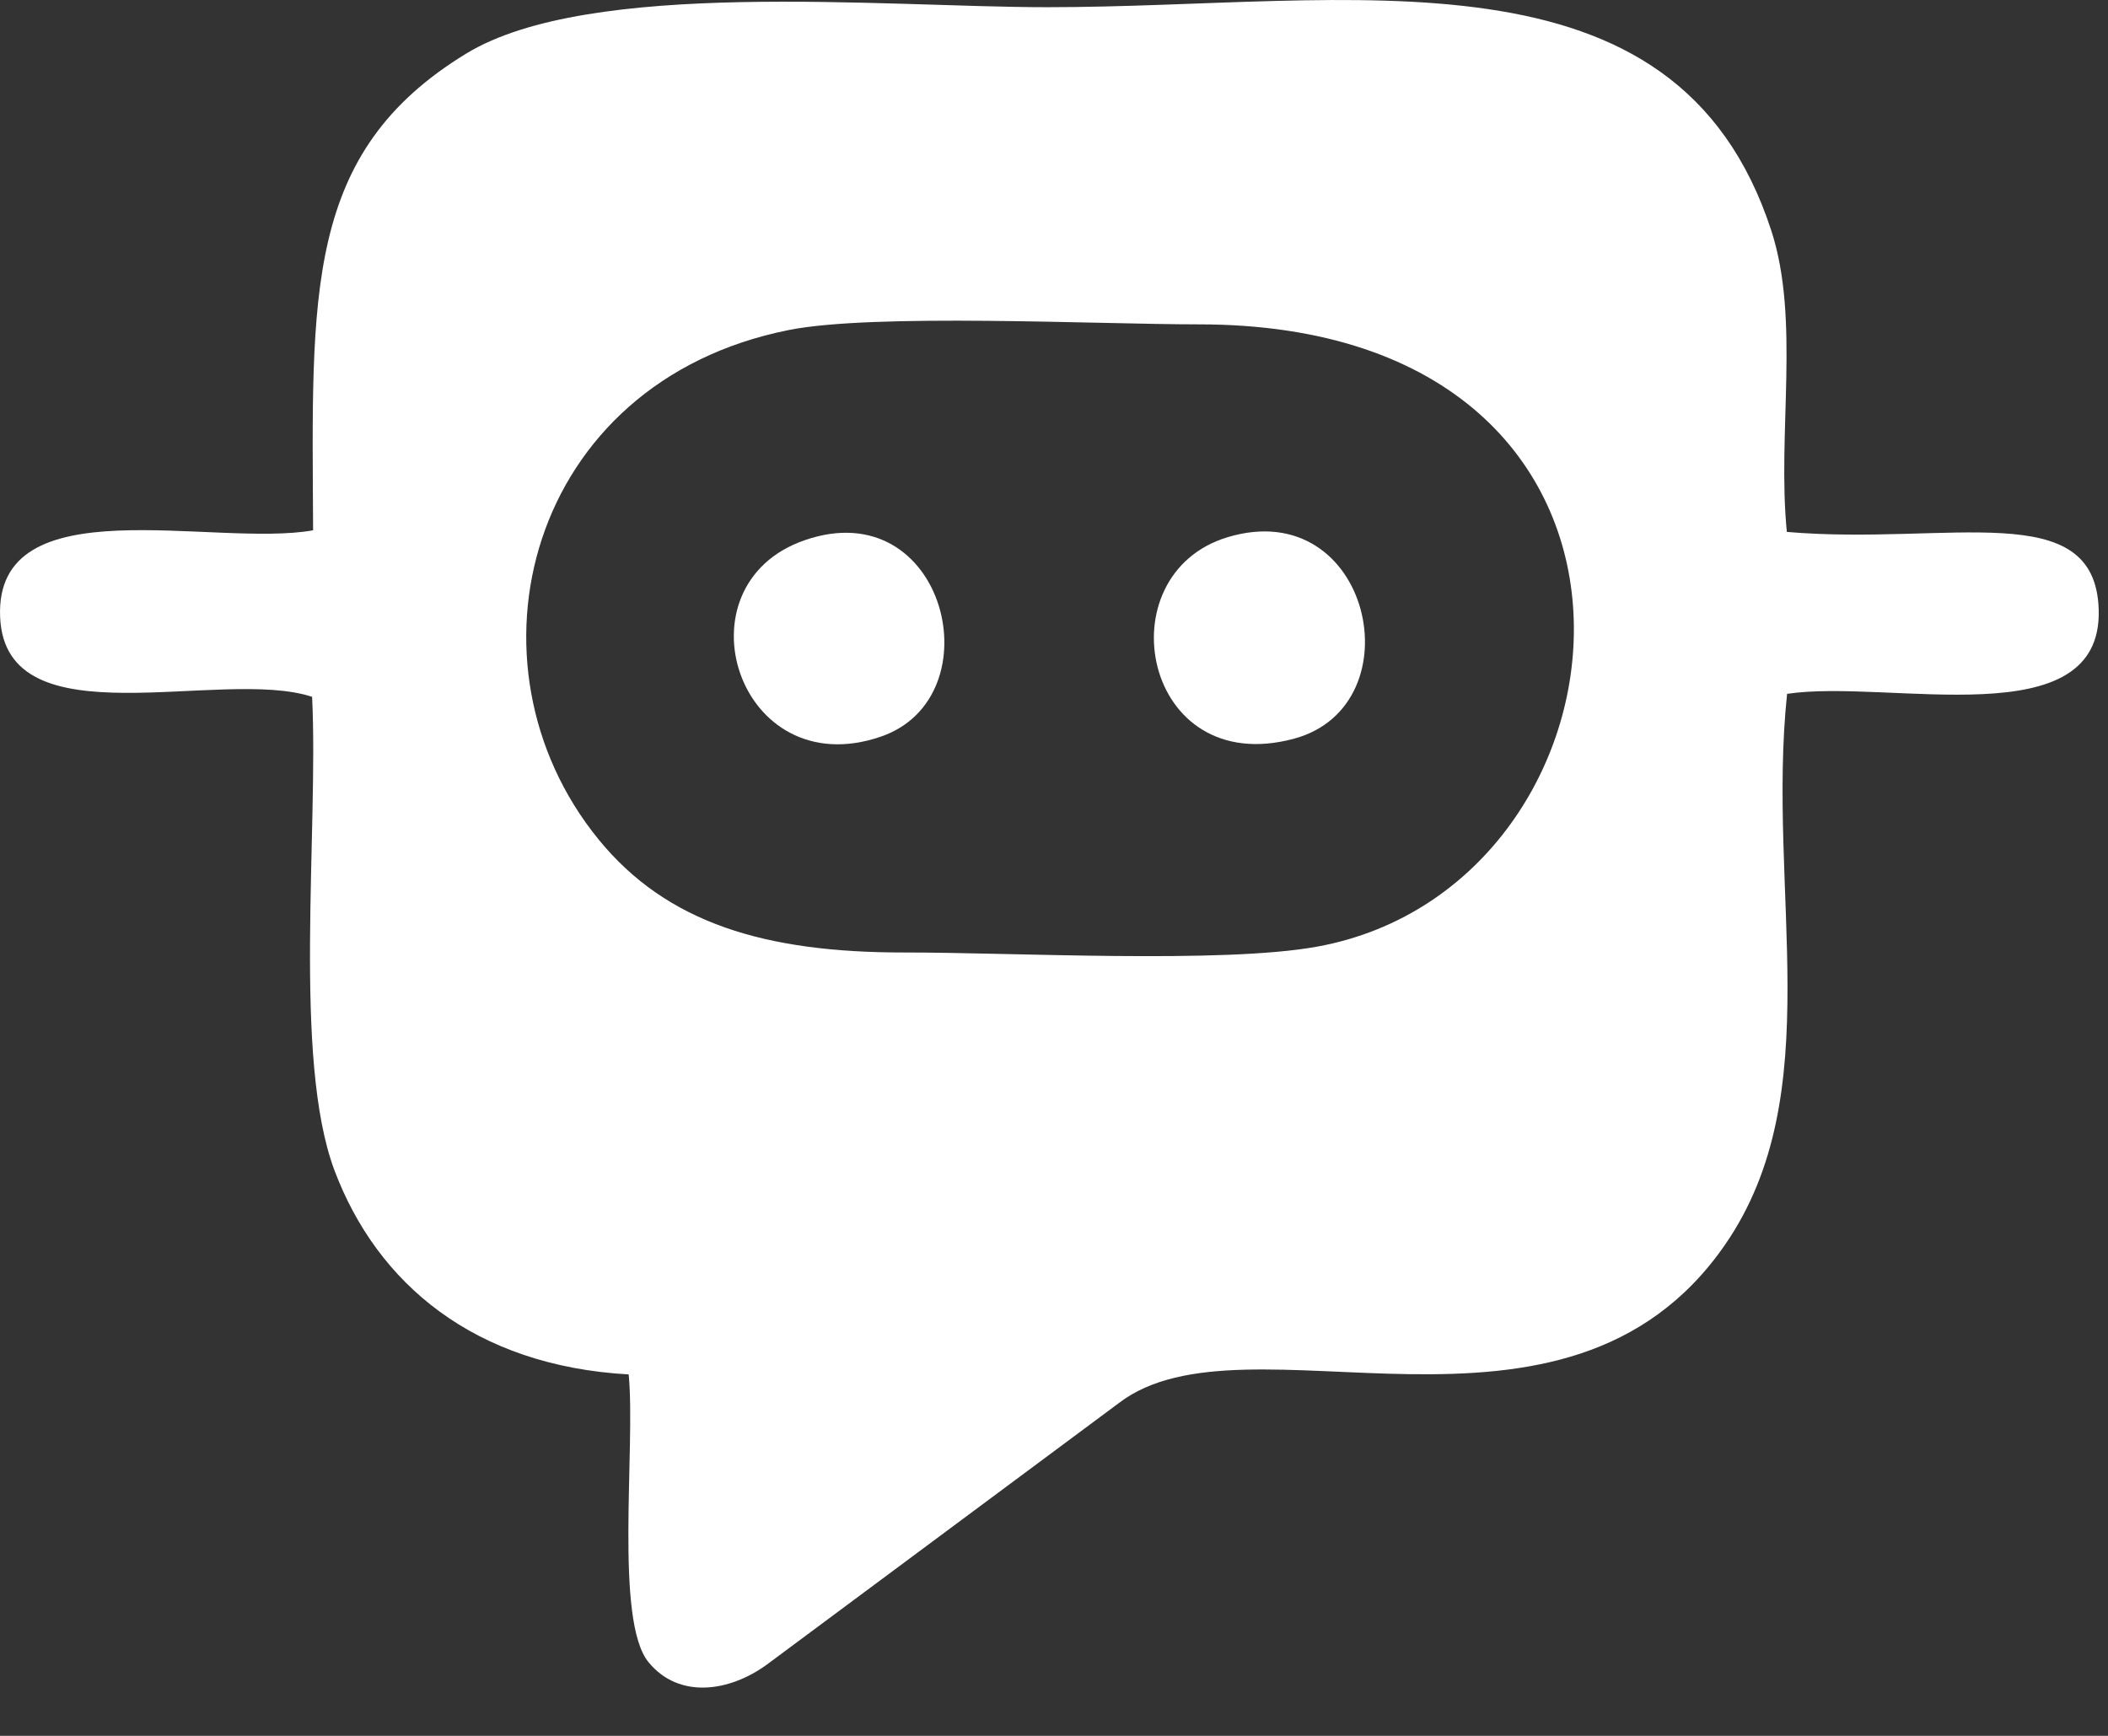
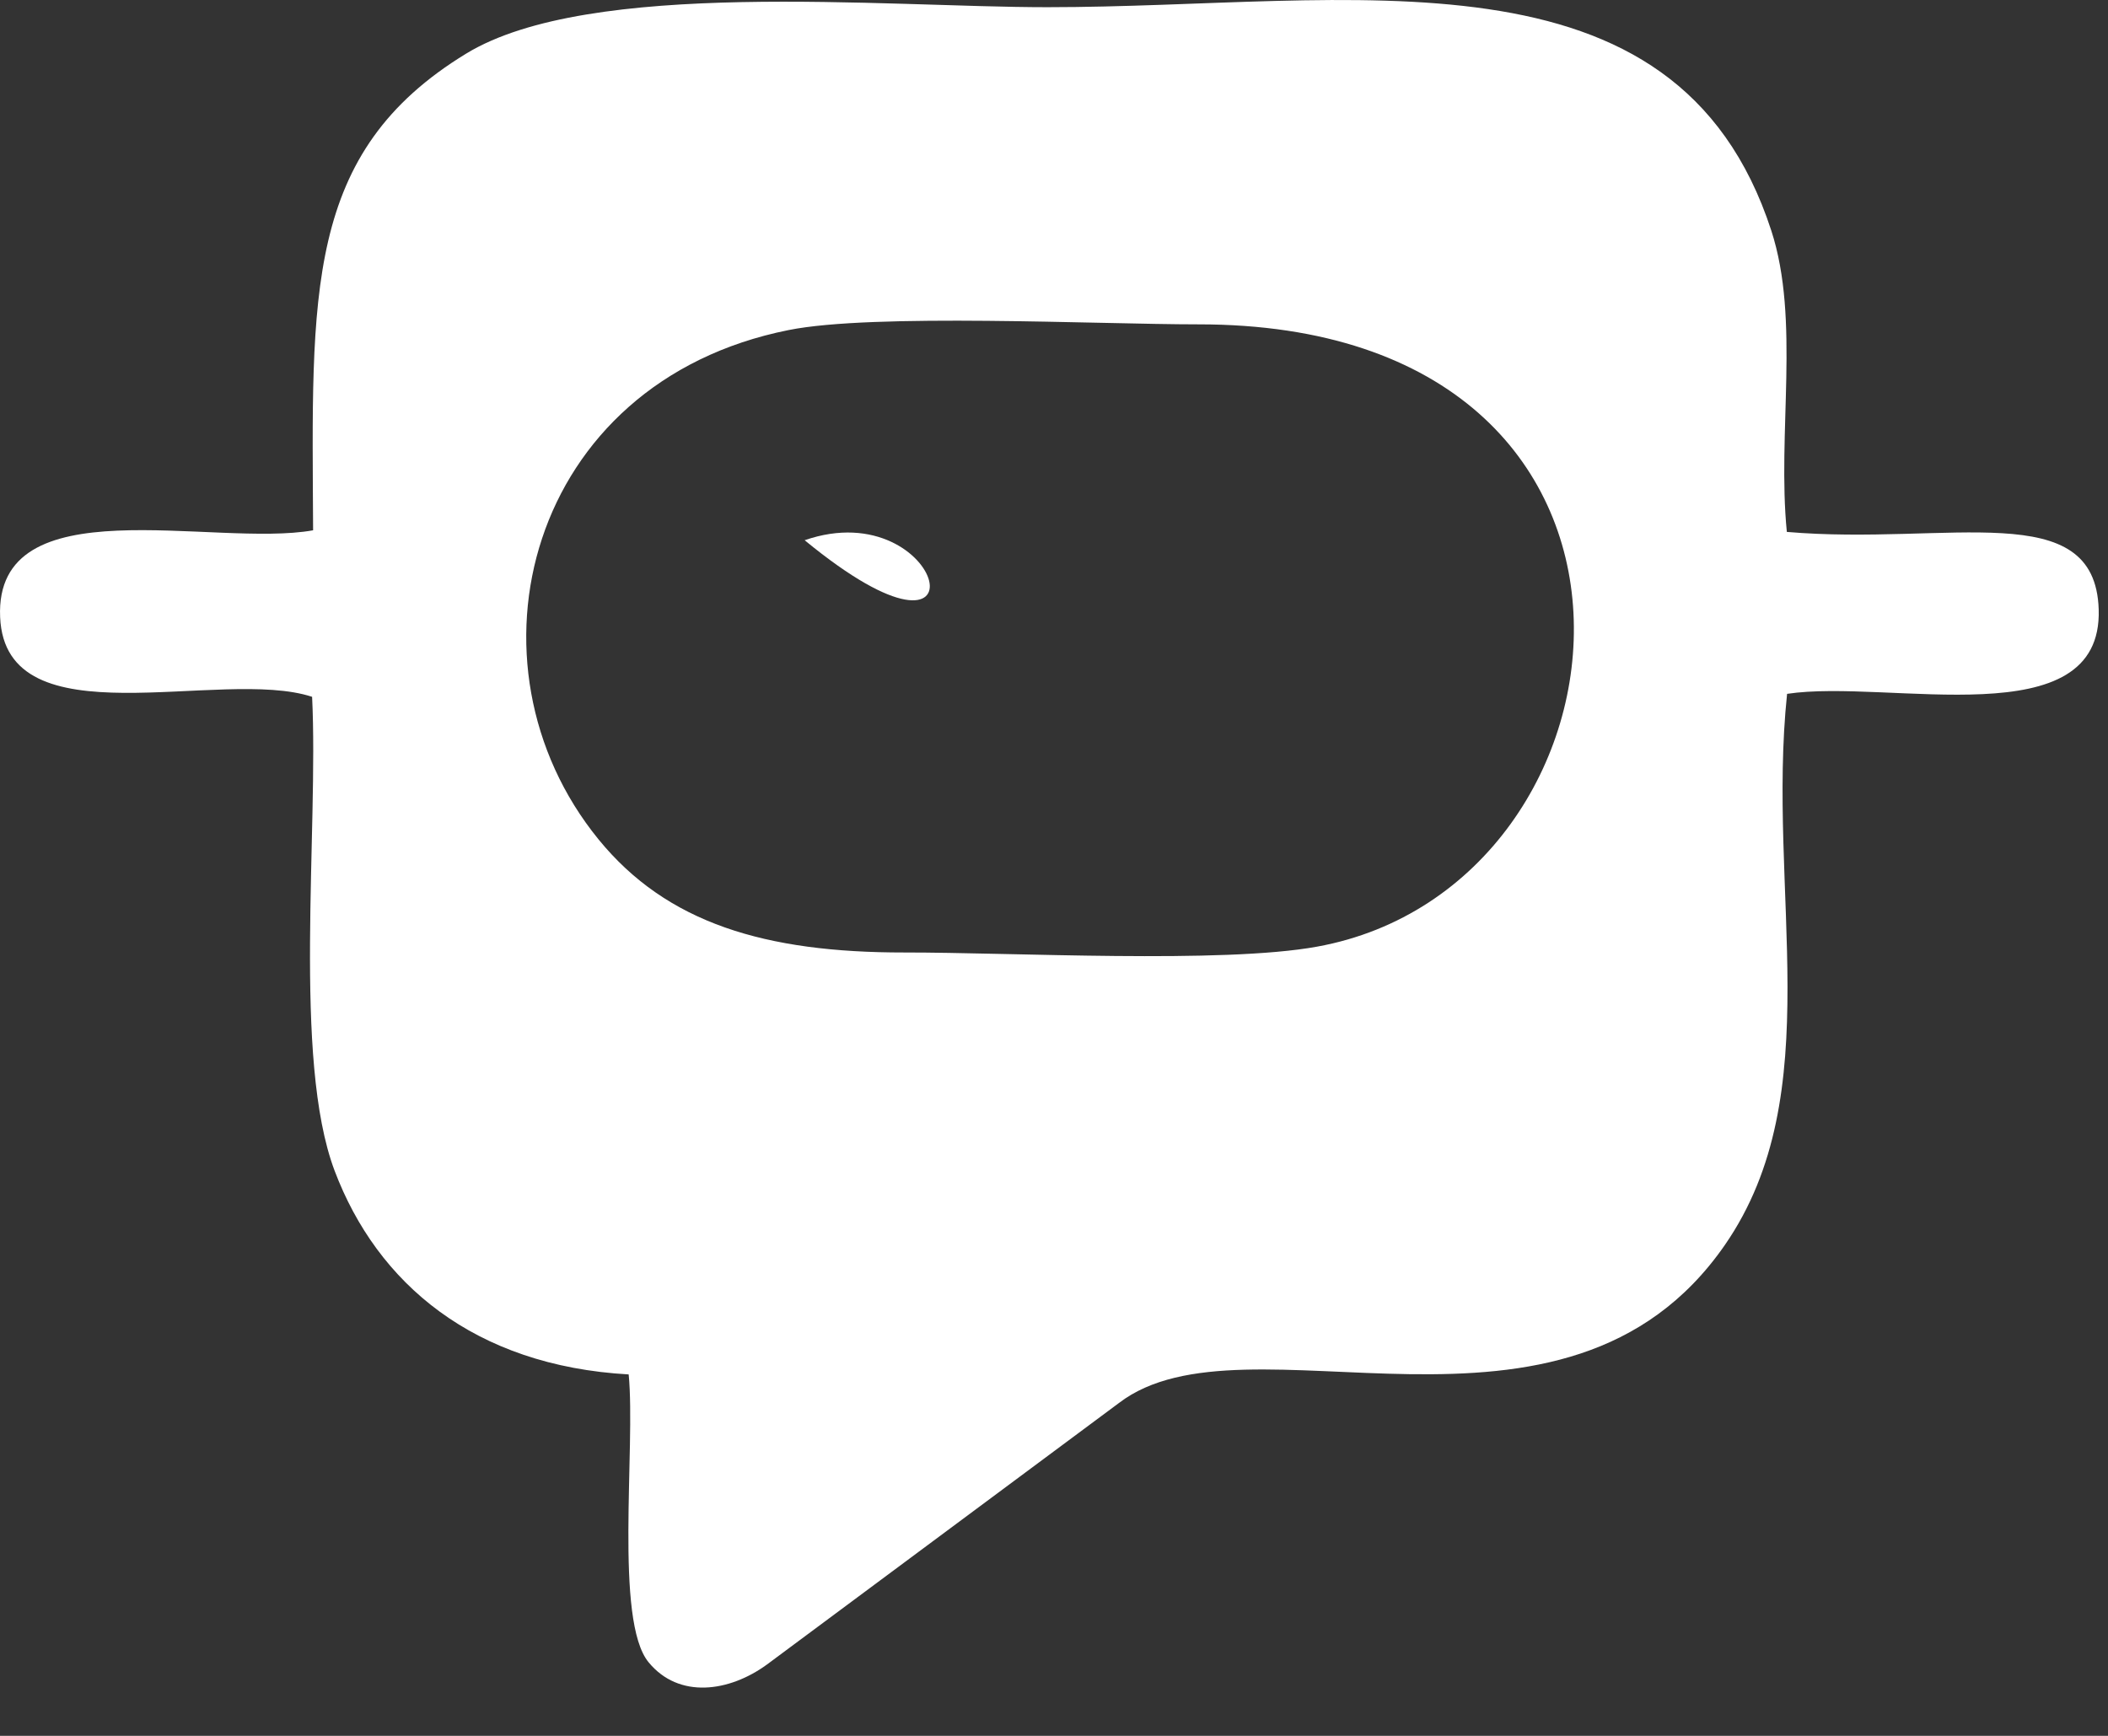
<svg xmlns="http://www.w3.org/2000/svg" width="17" height="14" viewBox="0 0 17 14" fill="none">
  <rect x="0" y="0" width="17" height="14" fill="#333333" stroke="none" />
  <path fill-rule="evenodd" clip-rule="evenodd" d="M6.36 2.662C7.043 2.525 8.85 2.616 9.664 2.616C13.766 2.613 13.31 7.148 10.621 7.635C9.859 7.774 8.161 7.681 7.293 7.682C6.172 7.683 5.379 7.447 4.827 6.77C3.674 5.355 4.254 3.082 6.36 2.662ZM2.525 4.277C1.726 4.42 -0.045 3.908 0.001 4.977C0.044 5.991 1.781 5.378 2.517 5.62C2.57 6.706 2.359 8.54 2.698 9.441C3.042 10.353 3.825 11.015 5.07 11.085C5.127 11.677 4.953 13.072 5.231 13.407C5.475 13.704 5.881 13.647 6.186 13.424L9.023 11.316C10.049 10.528 12.619 11.908 13.911 10.04C14.755 8.819 14.245 7.188 14.412 5.596C15.235 5.472 16.958 5.953 16.925 4.915C16.896 3.998 15.717 4.402 14.41 4.29C14.331 3.493 14.519 2.581 14.285 1.861C13.517 -0.502 10.907 0.058 8.445 0.058C7.124 0.058 4.759 -0.176 3.76 0.432C2.449 1.231 2.516 2.373 2.525 4.277Z" fill="white" />
-   <path fill-rule="evenodd" clip-rule="evenodd" d="M9.902 4.332C8.9 4.632 9.215 6.29 10.438 5.957C11.425 5.688 11.055 3.987 9.902 4.332Z" fill="white" />
-   <path fill-rule="evenodd" clip-rule="evenodd" d="M6.489 4.357C5.438 4.721 5.952 6.337 7.104 5.941C8.029 5.623 7.626 3.963 6.489 4.357Z" fill="white" />
+   <path fill-rule="evenodd" clip-rule="evenodd" d="M6.489 4.357C8.029 5.623 7.626 3.963 6.489 4.357Z" fill="white" />
</svg>